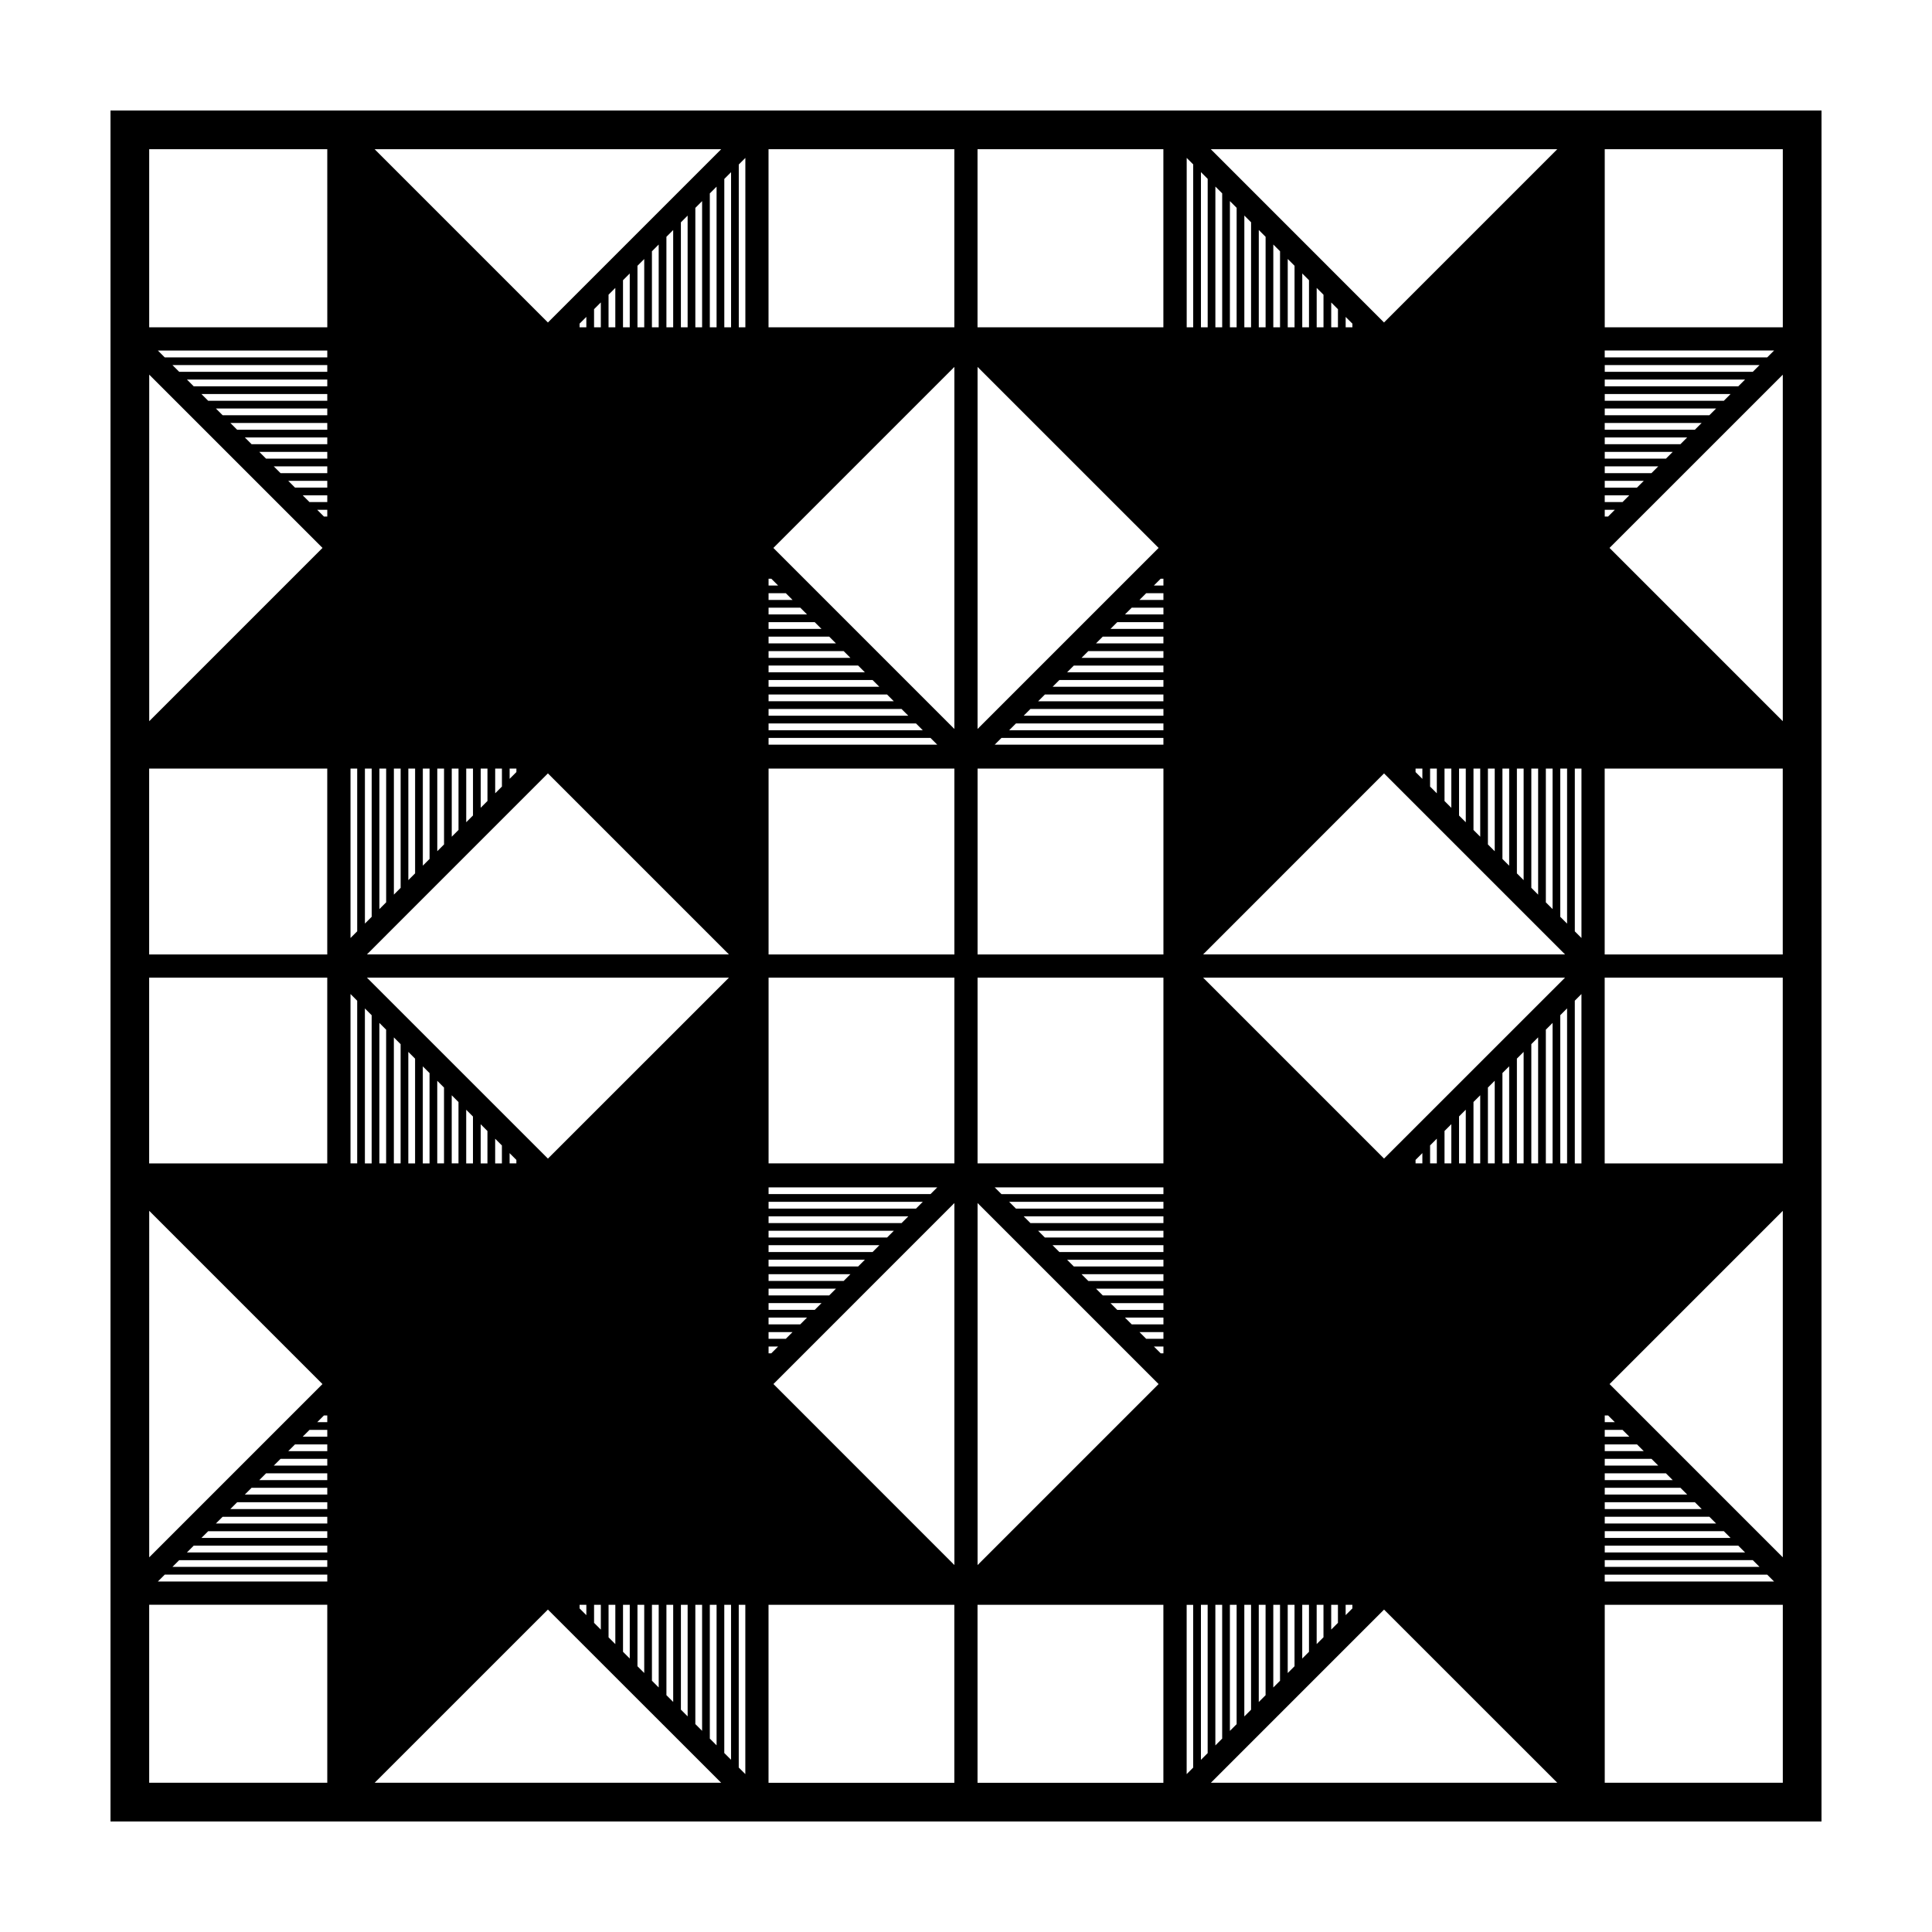
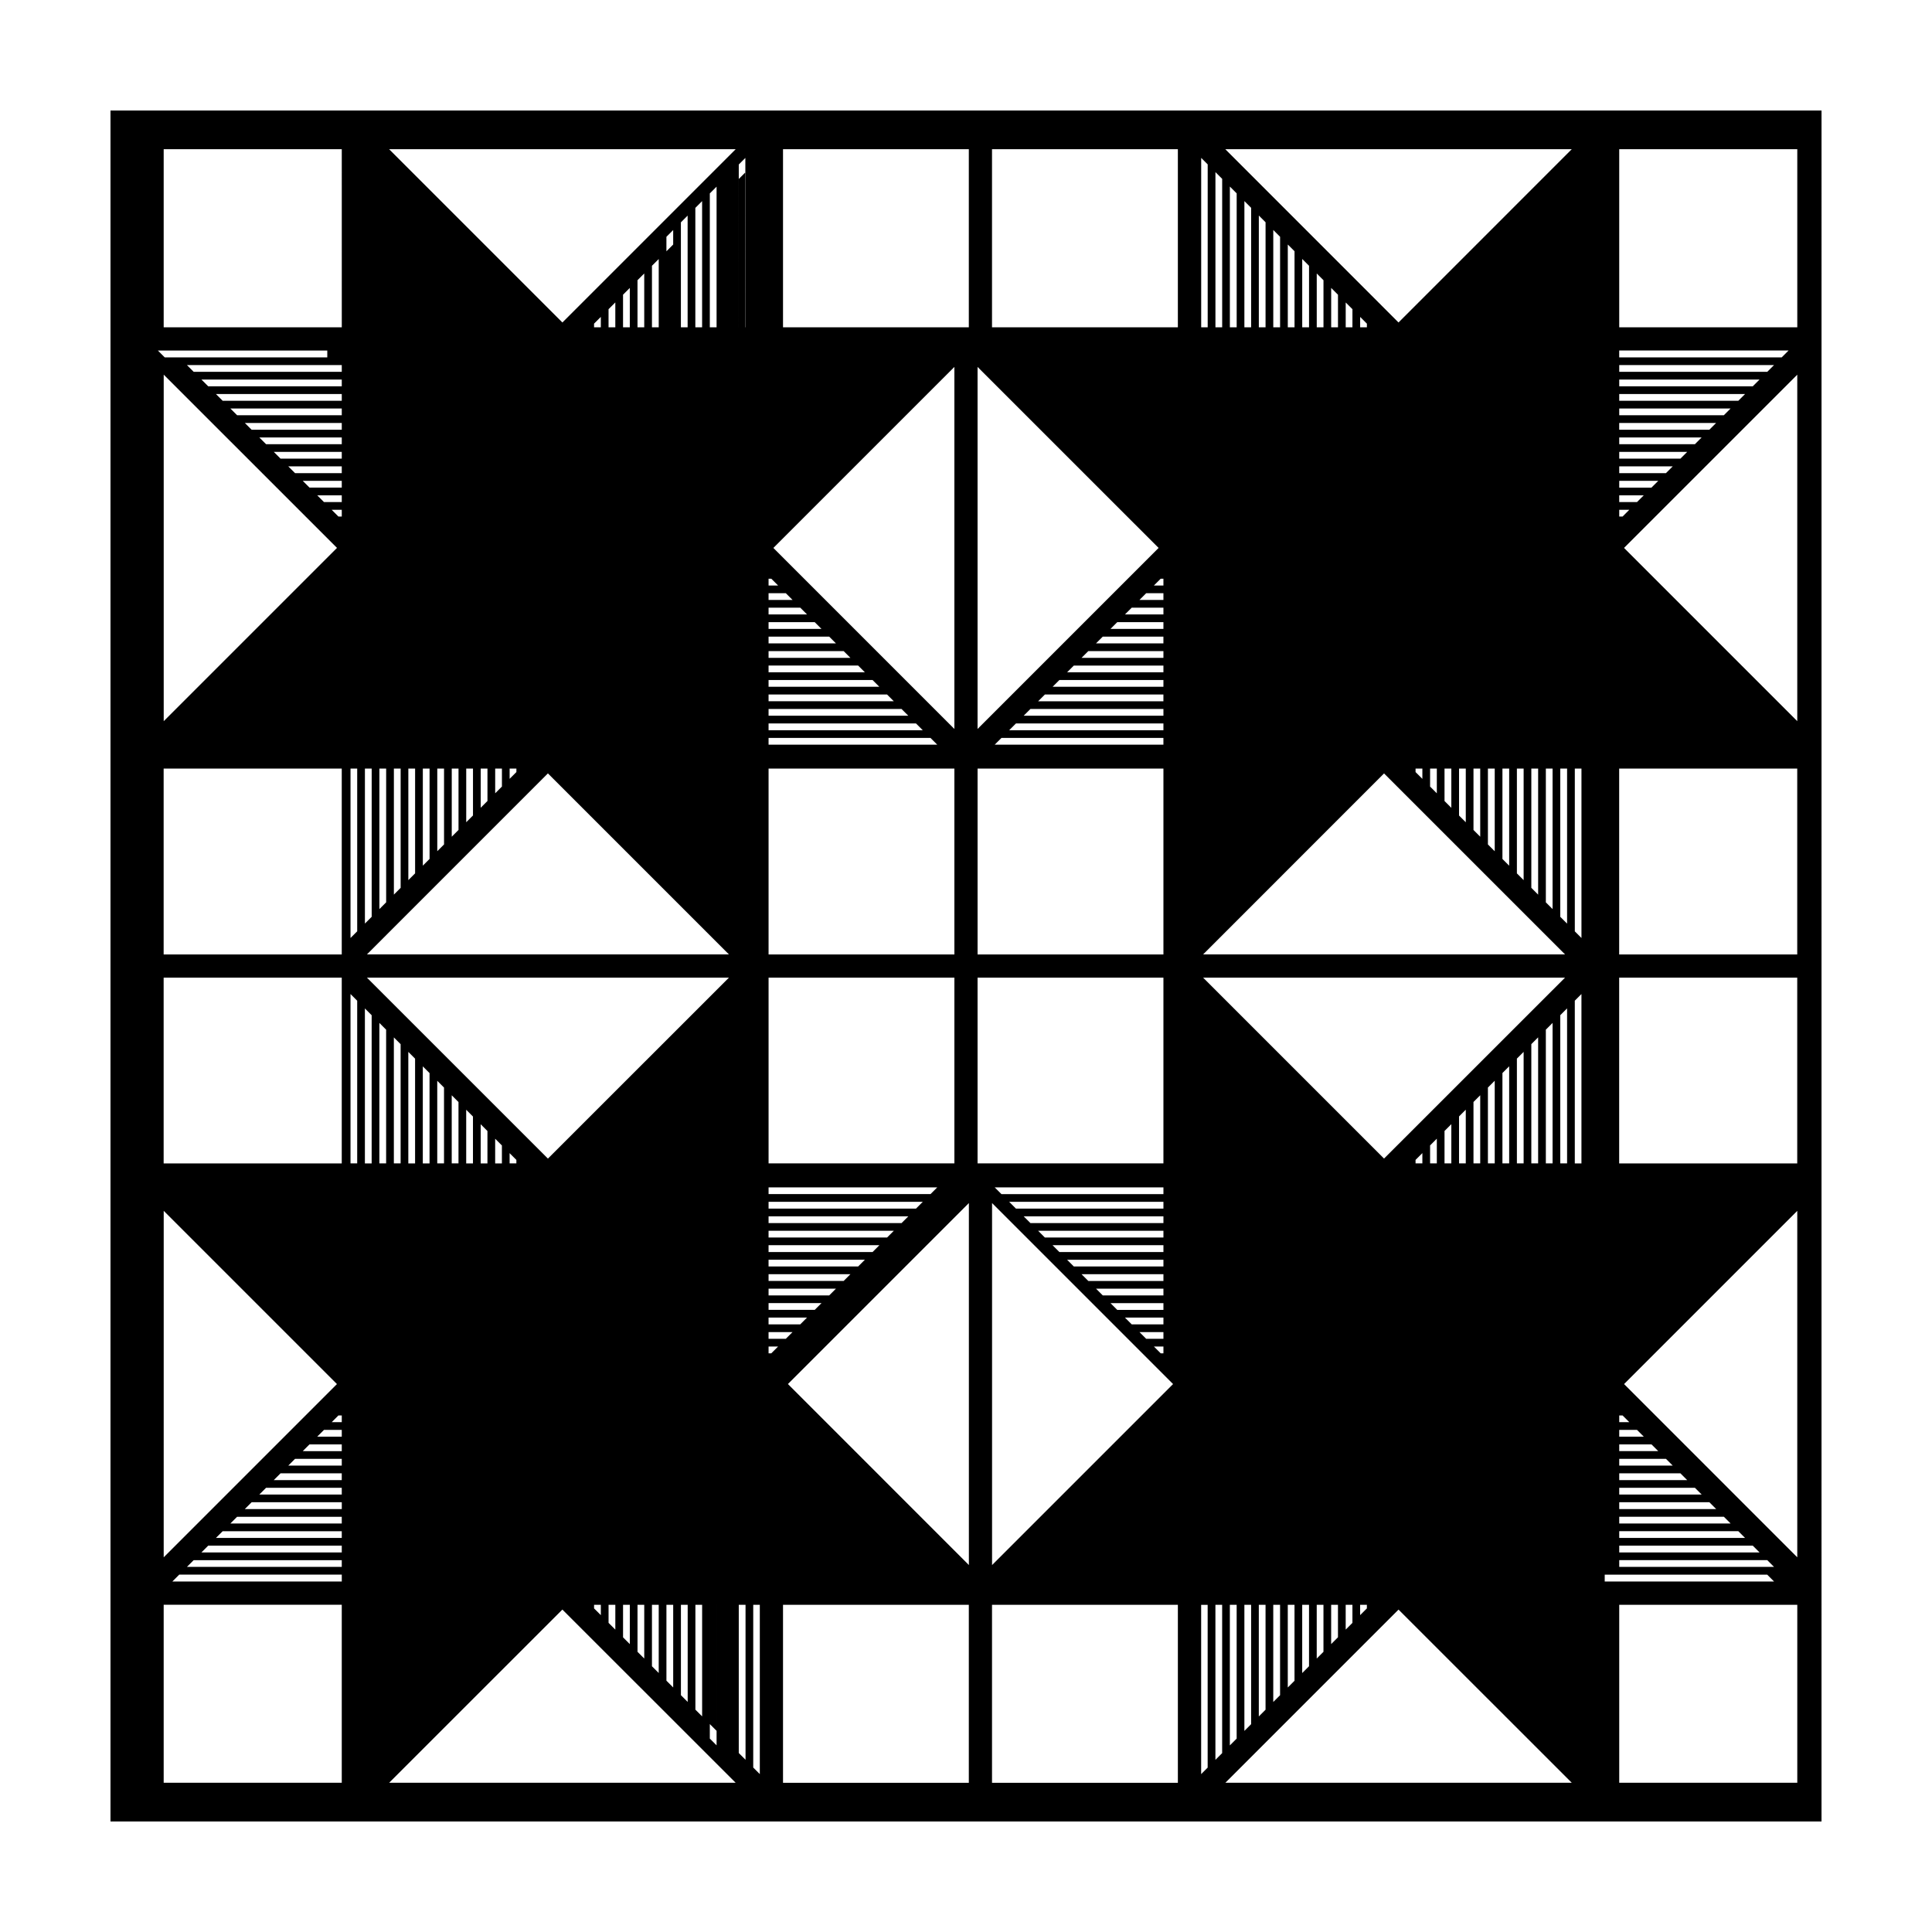
<svg xmlns="http://www.w3.org/2000/svg" fill="#000000" width="800px" height="800px" version="1.1" viewBox="144 144 512 512">
-   <path d="m173.28 173.29v453.43h453.44l0.004-453.43zm168.25 57.453h-1.742l-0.004-43.145 1.742-1.742zm272.62 332.38h-44.883v-1.824h43.062zm-282.04 41.621v-35.453h1.793v37.242zm-146.27-367.85h44.895v1.824h-43.07zm377.26 215.42h-1.762v-43.121l1.762-1.762zm-326.21-104.63h1.773v43.121l-1.773 1.773zm320.6 39.281v-39.281h1.805v41.086zm-2.039-2.047-1.785-1.785v-35.453h1.785zm-3.828-3.828-1.805-1.805v-31.605h1.805zm-3.844-3.848-1.785-1.785v-27.773h1.785zm-3.832-3.824-1.785-1.785v-23.949h1.785zm-3.828-3.828-1.805-1.805v-20.102h1.805zm-3.844-3.852-1.785-1.785v-16.273h1.785zm-3.828-3.828-1.785-1.785v-12.445h1.785zm-3.828-3.824-1.805-1.805v-8.602h1.805zm-3.844-3.848-1.785-1.785v-4.769h1.785zm-3.832-3.828-1.805-1.805v-0.922h1.805zm-278.45 62.633v39.273h-1.793v-41.066zm2.043 2.043 1.793 1.793v35.434h-1.793zm3.84 3.836 1.793 1.793v31.598h-1.793zm3.832 3.84 1.793 1.793v27.762h-1.793zm3.84 3.832 1.785 1.785v23.938h-1.785zm3.828 3.828 1.793 1.793v20.098h-1.793zm3.836 3.84 1.793 1.793v16.258h-1.793zm3.836 3.836 1.793 1.793v12.426h-1.793zm3.836 3.84 1.793 1.793v8.586h-1.793zm3.84 3.836 1.785 1.785v4.762h-1.785zm3.828 3.824 1.793 1.793v0.922h-1.793zm117.87 2.715h-49.242v-49.23h49.242zm6.144-104.63h49.254v49.254h-49.254zm-55.387 0h49.242v49.254h-49.242zm104.64 55.398v49.23h-49.254v-49.23zm-209.82-55.398v39.281l-1.793 1.793v-41.074zm2.043 0h1.793v35.441l-1.793 1.793zm3.84 0h1.793v31.605l-1.793 1.793zm3.832 0h1.793v27.766l-1.793 1.793zm3.84 0h1.785v23.941l-1.785 1.785zm3.828 0h1.793v20.102l-1.793 1.793zm3.836 0h1.793v16.262l-1.793 1.793zm3.836 0h1.793v12.426l-1.793 1.793zm3.836 0h1.793v8.59l-1.793 1.793zm3.84 0h1.785v4.762l-1.785 1.785zm3.828 0h1.793v0.922l-1.793 1.793zm278.43 104.63v-39.273l1.805-1.805v41.074zm-2.039 0h-1.785v-35.441l1.785-1.785zm-3.828 0h-1.805v-31.598l1.805-1.805zm-3.844 0h-1.785v-27.77l1.785-1.785zm-3.832 0h-1.785v-23.945l1.785-1.785zm-3.828 0h-1.805v-20.098l1.805-1.805zm-3.844 0h-1.785v-16.27l1.785-1.785zm-3.828 0h-1.785v-12.445l1.785-1.785zm-3.828 0h-1.805v-8.594l1.805-1.805zm-3.844 0h-1.785v-4.769l1.785-1.785zm-3.832 0h-1.805v-0.922l1.805-1.805zm-69.352-154.94h0.73v1.793h-2.523zm-3.84 3.836h4.57v1.785h-6.352zm-3.824 3.828h8.395v1.793h-10.188zm-3.84 3.84h12.234v1.793h-14.027zm-3.84 3.832h16.07v1.793h-17.863zm-3.832 3.84h19.906v1.793h-21.699zm-3.84 3.836h23.746v1.785h-25.527zm-3.824 3.828h27.57v1.793h-29.363zm-3.84 3.84h31.406v1.793h-33.199zm-3.836 3.832h35.246v1.793h-37.039zm-3.836 3.84h39.082v1.793h-40.875zm-3.84 3.832h42.918v1.785h-44.703zm-61.719 1.785v-1.785h42.91l1.785 1.785zm0-3.824v-1.793h39.07l1.793 1.793zm0-3.84v-1.793h35.238l1.793 1.793zm0-3.836v-1.793h31.398l1.793 1.793zm0-3.836v-1.793h27.562l1.793 1.793zm0-3.84v-1.785h23.738l1.785 1.785zm0-3.824v-1.793h19.902l1.793 1.793zm0-3.836v-1.793h16.066l1.793 1.793zm0-3.84v-1.793h12.227l1.793 1.793zm0-3.836v-1.793h8.395l1.793 1.793zm0-3.84v-1.785h4.57l1.785 1.785zm0-3.82v-1.797h0.73l1.793 1.793zm-58.48 49.789 47.977 47.977h-95.941zm47.98 54.125-47.973 47.957-47.969-47.957zm-100.29 4.348 1.773 1.773v43.109h-1.773zm111.51 95.215h-0.719v-1.805h2.523zm3.848-3.844h-4.57v-1.785h6.352zm3.824-3.828h-8.395v-1.805h10.195zm3.852-3.852h-12.242v-1.785h14.027zm3.828-3.824h-16.07v-1.785h17.855zm3.824-3.828h-19.895v-1.801h21.699zm3.848-3.844h-23.746v-1.785h25.527zm3.824-3.828h-27.57v-1.805h29.371zm3.848-3.848h-31.418v-1.785h33.199zm3.832-3.824h-35.246v-1.785h37.031zm3.824-3.832h-39.07v-1.805h40.875zm3.848-3.844h-42.918v-1.785h44.703zm61.723-1.781v1.785h-42.93l-1.785-1.785zm0 3.824v1.805h-39.082l-1.805-1.805zm0 3.848v1.785h-35.25l-1.785-1.785zm0 3.828v1.785h-31.422l-1.785-1.785zm0 3.824v1.805h-27.578l-1.805-1.805zm0 3.852v1.785h-23.75l-1.785-1.785zm0 3.824v1.805h-19.902l-1.805-1.805zm0 3.848v1.785h-16.07l-1.785-1.785zm0 3.828v1.785h-12.242l-1.785-1.785zm0 3.824v1.805h-8.398l-1.805-1.805zm0 3.848v1.785h-4.57l-1.785-1.785zm0 3.824v1.805h-0.719l-1.805-1.805zm58.465-49.809-47.949-47.949h95.914zm-47.953-54.098 47.953-47.969 47.969 47.969zm100.27-4.356-1.762-1.762v-43.133h1.762zm-160.04-55.395v-95.945l47.977 47.969zm-6.144 0-47.969-47.977 47.969-47.969zm-64.812-106.45v-35.473l1.793-1.793v37.266zm-2.043 0h-1.793v-31.641l1.793-1.793zm-3.836 0h-1.785v-27.809l1.785-1.785zm-3.828 0h-1.793v-23.977l1.793-1.793zm-3.84 0h-1.793v-20.137l1.793-1.793zm-3.832 0h-1.793v-16.297l1.793-1.793zm-3.84 0h-1.785v-12.473l1.785-1.785zm-3.824 0h-1.793v-8.637l1.793-1.793zm-3.84 0h-1.793v-4.797l1.793-1.793zm-3.84 0h-1.793v-0.961l1.793-1.793zm-68.652 10.02v1.785h-39.242l-1.785-1.785zm0 3.824v1.793h-35.402l-1.793-1.793zm0 3.84v1.793h-31.562l-1.793-1.793zm0 3.836v1.793h-27.727l-1.793-1.793zm0 3.836v1.793h-23.891l-1.793-1.793zm0 3.84v1.785h-20.062l-1.785-1.785zm0 3.824v1.793h-16.223l-1.793-1.793zm0 3.84v1.793h-12.383l-1.793-1.793zm0 3.832v1.793h-8.551l-1.793-1.793zm0 3.84v1.793h-4.711l-1.793-1.793zm0 3.84v1.785h-0.883l-1.785-1.785zm-0.883 240h0.883v1.785h-2.664zm-3.828 3.828h4.711v1.805h-6.516zm-3.848 3.852h8.559v1.785l-10.344-0.004zm-3.824 3.824h12.383v1.785h-14.172zm-3.832 3.828h16.211v1.805h-18.016zm-3.848 3.844h20.062v1.785h-21.844zm-3.824 3.828h23.891v1.805h-25.695zm-3.848 3.852h27.734v1.785h-29.52zm-3.828 3.824h31.562v1.785l-33.348-0.004zm-3.832 3.828h35.395v1.805l-37.195-0.004zm-3.848 3.844h39.242v1.785l-41.027-0.004zm-3.824 3.828h43.07v1.824h-44.895zm109.93 7.996h1.793v2.754l-1.793-1.793zm3.84 0h1.793v6.586l-1.793-1.793zm3.84 0h1.793v10.422l-1.793-1.793zm3.832 0h1.785v14.246l-1.785-1.785zm3.828 0h1.793v18.082l-1.793-1.793zm3.836 0h1.793v21.914l-1.793-1.793zm3.84 0h1.793v25.75l-1.793-1.793zm3.836 0h1.785v29.574l-1.785-1.785zm3.824 0h1.793v33.406l-1.793-1.793zm68.652-106.46v95.93l-47.957-47.969zm6.144 0 47.969 47.969-47.969 47.969zm64.82 106.46v35.465l-1.805 1.805v-37.266zm2.047 0h1.785v31.641l-1.785 1.785zm3.824 0h1.785v27.809l-1.785 1.785zm3.828 0h1.805v23.965l-1.805 1.801zm3.848 0h1.785v20.137l-1.785 1.785zm3.824 0h1.805v16.289l-1.805 1.805zm3.848 0h1.785v12.465l-1.785 1.785zm3.824 0h1.805v8.613l-1.805 1.805zm3.852 0h1.785v4.793l-1.785 1.785zm3.828 0h1.785v0.961l-1.785 1.785zm68.664-10.043v-1.785h39.23l1.785 1.785zm0-3.824v-1.805h35.383l1.805 1.805zm0-3.848v-1.785h31.559l1.785 1.785zm0-3.824v-1.785h27.73l1.785 1.785zm0-3.828v-1.805h23.887l1.805 1.805zm0-3.848v-1.785h20.059l1.785 1.785zm0-3.824v-1.805h16.207l1.805 1.805zm0-3.852v-1.785h12.383l1.785 1.785zm0-3.824v-1.785h8.555l1.785 1.785zm0-3.828v-1.805h4.711l1.805 1.805zm0-3.848v-1.785h0.883l1.785 1.785zm0.883-240h-0.883v-1.785h2.664zm3.824-3.832h-4.711v-1.793h6.504zm3.836-3.836h-8.543v-1.793h10.34zm3.84-3.836h-12.383v-1.793h14.176zm3.836-3.84h-16.219v-1.793h18.012zm3.84-3.832h-20.059v-1.785h21.84zm3.82-3.828h-23.887v-1.793h25.68zm3.84-3.84h-27.719v-1.793h29.512zm3.84-3.836h-31.559v-1.793h33.352zm3.836-3.84h-35.395v-1.793h37.188zm3.836-3.832h-39.23v-1.785h41.016zm3.824-3.828h-43.062v-1.824h44.883zm-109.93-7.977h-1.785v-2.746l1.785 1.785zm-3.832 0h-1.781v-6.574l1.785 1.785zm-3.828 0h-1.805v-10.43l1.805 1.805zm-3.844 0h-1.785v-14.258l1.785 1.785zm-3.828 0h-1.805v-18.105l1.805 1.805zm-3.844 0h-1.785v-21.934l1.785 1.785zm-3.828 0h-1.805v-25.785l1.805 1.805zm-3.852 0h-1.781v-29.613l1.785 1.785zm-3.824 0h-1.785l0.004-33.441 1.785 1.785zm-3.828 0h-1.805v-37.293l1.805 1.805zm-3.844 0h-1.785v-41.121l1.785 1.785zm-128.1 0v-39.312l1.793-1.793v41.105zm-46.746-1.27-45.918-45.922h91.84zm-58.465 1.27h-47.199v-47.195h47.195zm-1.27 58.469-45.922 45.922v-91.84zm-0.012 221.59-45.914 45.914 0.004-91.824zm-45.918 58.488h47.195v47.168h-47.195zm105.66 1.27 45.914 45.891h-91.816zm46.746 38.016v-39.285h1.793v41.074zm128.1-39.285v39.312l-1.785 1.785v-41.098zm46.742 1.277 45.902 45.883h-91.785zm58.488-1.277h47.188v47.168h-47.188zm1.281-58.488 45.902-45.902v91.809zm-0.012-221.59 45.914-45.906v91.82zm45.918-58.469h-47.188v-47.195h47.188zm-105.68-1.277-45.898-45.914h91.809zm-52.293-43.613 1.723 1.723v43.168h-1.723zm-227.76 161.84v49.254l-47.199-0.004v-49.254zm0 55.398v49.23h-47.199v-49.23zm110.79 211.07-1.742-1.742v-43.121h1.742zm116.96-44.859h1.723v43.141l-1.723 1.723zm110.78-116.98v-49.23h47.188v49.23zm0-55.379v-49.254h47.188v49.254zm-116.95-213.39v47.195h-49.254v-47.195zm-55.398 47.195h-49.242v-47.195h49.242zm-49.242 385.72v-47.168h49.242v47.168zm55.387-47.168h49.254v47.168h-49.254z" />
+   <path d="m173.28 173.29v453.43h453.44l0.004-453.43zm168.25 57.453h-1.742l-0.004-43.145 1.742-1.742zm272.62 332.38h-44.883v-1.824h43.062zm-282.04 41.621v-35.453h1.793v37.242zm-146.27-367.85h44.895v1.824h-43.07zm377.26 215.42h-1.762v-43.121l1.762-1.762zm-326.21-104.63h1.773v43.121l-1.773 1.773zm320.6 39.281v-39.281h1.805v41.086zm-2.039-2.047-1.785-1.785v-35.453h1.785zm-3.828-3.828-1.805-1.805v-31.605h1.805zm-3.844-3.848-1.785-1.785v-27.773h1.785zm-3.832-3.824-1.785-1.785v-23.949h1.785zm-3.828-3.828-1.805-1.805v-20.102h1.805zm-3.844-3.852-1.785-1.785v-16.273h1.785zm-3.828-3.828-1.785-1.785v-12.445h1.785zm-3.828-3.824-1.805-1.805v-8.602h1.805zm-3.844-3.848-1.785-1.785v-4.769h1.785zm-3.832-3.828-1.805-1.805v-0.922h1.805zm-278.45 62.633v39.273h-1.793v-41.066zm2.043 2.043 1.793 1.793v35.434h-1.793zm3.84 3.836 1.793 1.793v31.598h-1.793zm3.832 3.84 1.793 1.793v27.762h-1.793zm3.84 3.832 1.785 1.785v23.938h-1.785zm3.828 3.828 1.793 1.793v20.098h-1.793zm3.836 3.84 1.793 1.793v16.258h-1.793zm3.836 3.836 1.793 1.793v12.426h-1.793zm3.836 3.84 1.793 1.793v8.586h-1.793zm3.84 3.836 1.785 1.785v4.762h-1.785zm3.828 3.824 1.793 1.793v0.922h-1.793zm117.87 2.715h-49.242v-49.23h49.242zm6.144-104.63h49.254v49.254h-49.254zm-55.387 0h49.242v49.254h-49.242zm104.64 55.398v49.23h-49.254v-49.23zm-209.82-55.398v39.281l-1.793 1.793v-41.074zm2.043 0h1.793v35.441l-1.793 1.793zm3.84 0h1.793v31.605l-1.793 1.793zm3.832 0h1.793v27.766l-1.793 1.793zm3.84 0h1.785v23.941l-1.785 1.785zm3.828 0h1.793v20.102l-1.793 1.793zm3.836 0h1.793v16.262l-1.793 1.793zm3.836 0h1.793v12.426l-1.793 1.793zm3.836 0h1.793v8.59l-1.793 1.793zm3.84 0h1.785v4.762l-1.785 1.785zm3.828 0h1.793v0.922l-1.793 1.793zm278.43 104.63v-39.273l1.805-1.805v41.074zm-2.039 0h-1.785v-35.441l1.785-1.785zm-3.828 0h-1.805v-31.598l1.805-1.805zm-3.844 0h-1.785v-27.77l1.785-1.785zm-3.832 0h-1.785v-23.945l1.785-1.785zm-3.828 0h-1.805v-20.098l1.805-1.805zm-3.844 0h-1.785v-16.27l1.785-1.785zm-3.828 0h-1.785v-12.445l1.785-1.785zm-3.828 0h-1.805v-8.594l1.805-1.805zm-3.844 0h-1.785v-4.769l1.785-1.785zm-3.832 0h-1.805v-0.922l1.805-1.805zm-69.352-154.94h0.73v1.793h-2.523zm-3.84 3.836h4.57v1.785h-6.352zm-3.824 3.828h8.395v1.793h-10.188zm-3.84 3.84h12.234v1.793h-14.027zm-3.84 3.832h16.07v1.793h-17.863zm-3.832 3.84h19.906v1.793h-21.699zm-3.84 3.836h23.746v1.785h-25.527zm-3.824 3.828h27.57v1.793h-29.363zm-3.84 3.84h31.406v1.793h-33.199zm-3.836 3.832h35.246v1.793h-37.039zm-3.836 3.84h39.082v1.793h-40.875zm-3.84 3.832h42.918v1.785h-44.703zm-61.719 1.785v-1.785h42.91l1.785 1.785zm0-3.824v-1.793h39.07l1.793 1.793zm0-3.84v-1.793h35.238l1.793 1.793zm0-3.836v-1.793h31.398l1.793 1.793zm0-3.836v-1.793h27.562l1.793 1.793zm0-3.84v-1.785h23.738l1.785 1.785zm0-3.824v-1.793h19.902l1.793 1.793zm0-3.836v-1.793h16.066l1.793 1.793zm0-3.84v-1.793h12.227l1.793 1.793zm0-3.836v-1.793h8.395l1.793 1.793zm0-3.84v-1.785h4.57l1.785 1.785zm0-3.82v-1.797h0.73l1.793 1.793zm-58.48 49.789 47.977 47.977h-95.941zm47.98 54.125-47.973 47.957-47.969-47.957zm-100.29 4.348 1.773 1.773v43.109h-1.773zm111.51 95.215h-0.719v-1.805h2.523zm3.848-3.844h-4.57v-1.785h6.352zm3.824-3.828h-8.395v-1.805h10.195zm3.852-3.852h-12.242v-1.785h14.027zm3.828-3.824h-16.07v-1.785h17.855zm3.824-3.828h-19.895v-1.801h21.699zm3.848-3.844h-23.746v-1.785h25.527zm3.824-3.828h-27.57v-1.805h29.371zm3.848-3.848h-31.418v-1.785h33.199zm3.832-3.824h-35.246v-1.785h37.031zm3.824-3.832h-39.07v-1.805h40.875zm3.848-3.844h-42.918v-1.785h44.703zm61.723-1.781v1.785h-42.93l-1.785-1.785zm0 3.824v1.805h-39.082l-1.805-1.805zm0 3.848v1.785h-35.25l-1.785-1.785zm0 3.828v1.785h-31.422l-1.785-1.785zm0 3.824v1.805h-27.578l-1.805-1.805zm0 3.852v1.785h-23.75l-1.785-1.785zm0 3.824v1.805h-19.902l-1.805-1.805zm0 3.848v1.785h-16.07l-1.785-1.785zm0 3.828v1.785h-12.242l-1.785-1.785zm0 3.824v1.805h-8.398l-1.805-1.805zm0 3.848v1.785h-4.57l-1.785-1.785zm0 3.824v1.805h-0.719l-1.805-1.805zm58.465-49.809-47.949-47.949h95.914zm-47.953-54.098 47.953-47.969 47.969 47.969zm100.27-4.356-1.762-1.762v-43.133h1.762zm-160.04-55.395v-95.945l47.977 47.969zm-6.144 0-47.969-47.977 47.969-47.969zm-64.812-106.45v-35.473l1.793-1.793v37.266zm-2.043 0h-1.793v-31.641l1.793-1.793zm-3.836 0h-1.785v-27.809l1.785-1.785zm-3.828 0h-1.793v-23.977l1.793-1.793zh-1.793v-20.137l1.793-1.793zm-3.832 0h-1.793v-16.297l1.793-1.793zm-3.84 0h-1.785v-12.473l1.785-1.785zm-3.824 0h-1.793v-8.637l1.793-1.793zm-3.84 0h-1.793v-4.797l1.793-1.793zm-3.84 0h-1.793v-0.961l1.793-1.793zm-68.652 10.02v1.785h-39.242l-1.785-1.785zm0 3.824v1.793h-35.402l-1.793-1.793zm0 3.84v1.793h-31.562l-1.793-1.793zm0 3.836v1.793h-27.727l-1.793-1.793zm0 3.836v1.793h-23.891l-1.793-1.793zm0 3.84v1.785h-20.062l-1.785-1.785zm0 3.824v1.793h-16.223l-1.793-1.793zm0 3.84v1.793h-12.383l-1.793-1.793zm0 3.832v1.793h-8.551l-1.793-1.793zm0 3.84v1.793h-4.711l-1.793-1.793zm0 3.84v1.785h-0.883l-1.785-1.785zm-0.883 240h0.883v1.785h-2.664zm-3.828 3.828h4.711v1.805h-6.516zm-3.848 3.852h8.559v1.785l-10.344-0.004zm-3.824 3.824h12.383v1.785h-14.172zm-3.832 3.828h16.211v1.805h-18.016zm-3.848 3.844h20.062v1.785h-21.844zm-3.824 3.828h23.891v1.805h-25.695zm-3.848 3.852h27.734v1.785h-29.52zm-3.828 3.824h31.562v1.785l-33.348-0.004zm-3.832 3.828h35.395v1.805l-37.195-0.004zm-3.848 3.844h39.242v1.785l-41.027-0.004zm-3.824 3.828h43.07v1.824h-44.895zm109.93 7.996h1.793v2.754l-1.793-1.793zm3.84 0h1.793v6.586l-1.793-1.793zm3.84 0h1.793v10.422l-1.793-1.793zm3.832 0h1.785v14.246l-1.785-1.785zm3.828 0h1.793v18.082l-1.793-1.793zm3.836 0h1.793v21.914l-1.793-1.793zm3.84 0h1.793v25.75l-1.793-1.793zm3.836 0h1.785v29.574l-1.785-1.785zm3.824 0h1.793v33.406l-1.793-1.793zm68.652-106.46v95.93l-47.957-47.969zm6.144 0 47.969 47.969-47.969 47.969zm64.82 106.46v35.465l-1.805 1.805v-37.266zm2.047 0h1.785v31.641l-1.785 1.785zm3.824 0h1.785v27.809l-1.785 1.785zm3.828 0h1.805v23.965l-1.805 1.801zm3.848 0h1.785v20.137l-1.785 1.785zm3.824 0h1.805v16.289l-1.805 1.805zm3.848 0h1.785v12.465l-1.785 1.785zm3.824 0h1.805v8.613l-1.805 1.805zm3.852 0h1.785v4.793l-1.785 1.785zm3.828 0h1.785v0.961l-1.785 1.785zm68.664-10.043v-1.785h39.23l1.785 1.785zm0-3.824v-1.805h35.383l1.805 1.805zm0-3.848v-1.785h31.559l1.785 1.785zm0-3.824v-1.785h27.73l1.785 1.785zm0-3.828v-1.805h23.887l1.805 1.805zm0-3.848v-1.785h20.059l1.785 1.785zm0-3.824v-1.805h16.207l1.805 1.805zm0-3.852v-1.785h12.383l1.785 1.785zm0-3.824v-1.785h8.555l1.785 1.785zm0-3.828v-1.805h4.711l1.805 1.805zm0-3.848v-1.785h0.883l1.785 1.785zm0.883-240h-0.883v-1.785h2.664zm3.824-3.832h-4.711v-1.793h6.504zm3.836-3.836h-8.543v-1.793h10.34zm3.84-3.836h-12.383v-1.793h14.176zm3.836-3.84h-16.219v-1.793h18.012zm3.84-3.832h-20.059v-1.785h21.84zm3.82-3.828h-23.887v-1.793h25.68zm3.84-3.84h-27.719v-1.793h29.512zm3.84-3.836h-31.559v-1.793h33.352zm3.836-3.84h-35.395v-1.793h37.188zm3.836-3.832h-39.23v-1.785h41.016zm3.824-3.828h-43.062v-1.824h44.883zm-109.93-7.977h-1.785v-2.746l1.785 1.785zm-3.832 0h-1.781v-6.574l1.785 1.785zm-3.828 0h-1.805v-10.43l1.805 1.805zm-3.844 0h-1.785v-14.258l1.785 1.785zm-3.828 0h-1.805v-18.105l1.805 1.805zm-3.844 0h-1.785v-21.934l1.785 1.785zm-3.828 0h-1.805v-25.785l1.805 1.805zm-3.852 0h-1.781v-29.613l1.785 1.785zm-3.824 0h-1.785l0.004-33.441 1.785 1.785zm-3.828 0h-1.805v-37.293l1.805 1.805zm-3.844 0h-1.785v-41.121l1.785 1.785zm-128.1 0v-39.312l1.793-1.793v41.105zm-46.746-1.27-45.918-45.922h91.84zm-58.465 1.27h-47.199v-47.195h47.195zm-1.27 58.469-45.922 45.922v-91.84zm-0.012 221.59-45.914 45.914 0.004-91.824zm-45.918 58.488h47.195v47.168h-47.195zm105.66 1.27 45.914 45.891h-91.816zm46.746 38.016v-39.285h1.793v41.074zm128.1-39.285v39.312l-1.785 1.785v-41.098zm46.742 1.277 45.902 45.883h-91.785zm58.488-1.277h47.188v47.168h-47.188zm1.281-58.488 45.902-45.902v91.809zm-0.012-221.59 45.914-45.906v91.82zm45.918-58.469h-47.188v-47.195h47.188zm-105.68-1.277-45.898-45.914h91.809zm-52.293-43.613 1.723 1.723v43.168h-1.723zm-227.76 161.84v49.254l-47.199-0.004v-49.254zm0 55.398v49.23h-47.199v-49.23zm110.79 211.07-1.742-1.742v-43.121h1.742zm116.96-44.859h1.723v43.141l-1.723 1.723zm110.78-116.98v-49.23h47.188v49.23zm0-55.379v-49.254h47.188v49.254zm-116.95-213.39v47.195h-49.254v-47.195zm-55.398 47.195h-49.242v-47.195h49.242zm-49.242 385.72v-47.168h49.242v47.168zm55.387-47.168h49.254v47.168h-49.254z" />
</svg>